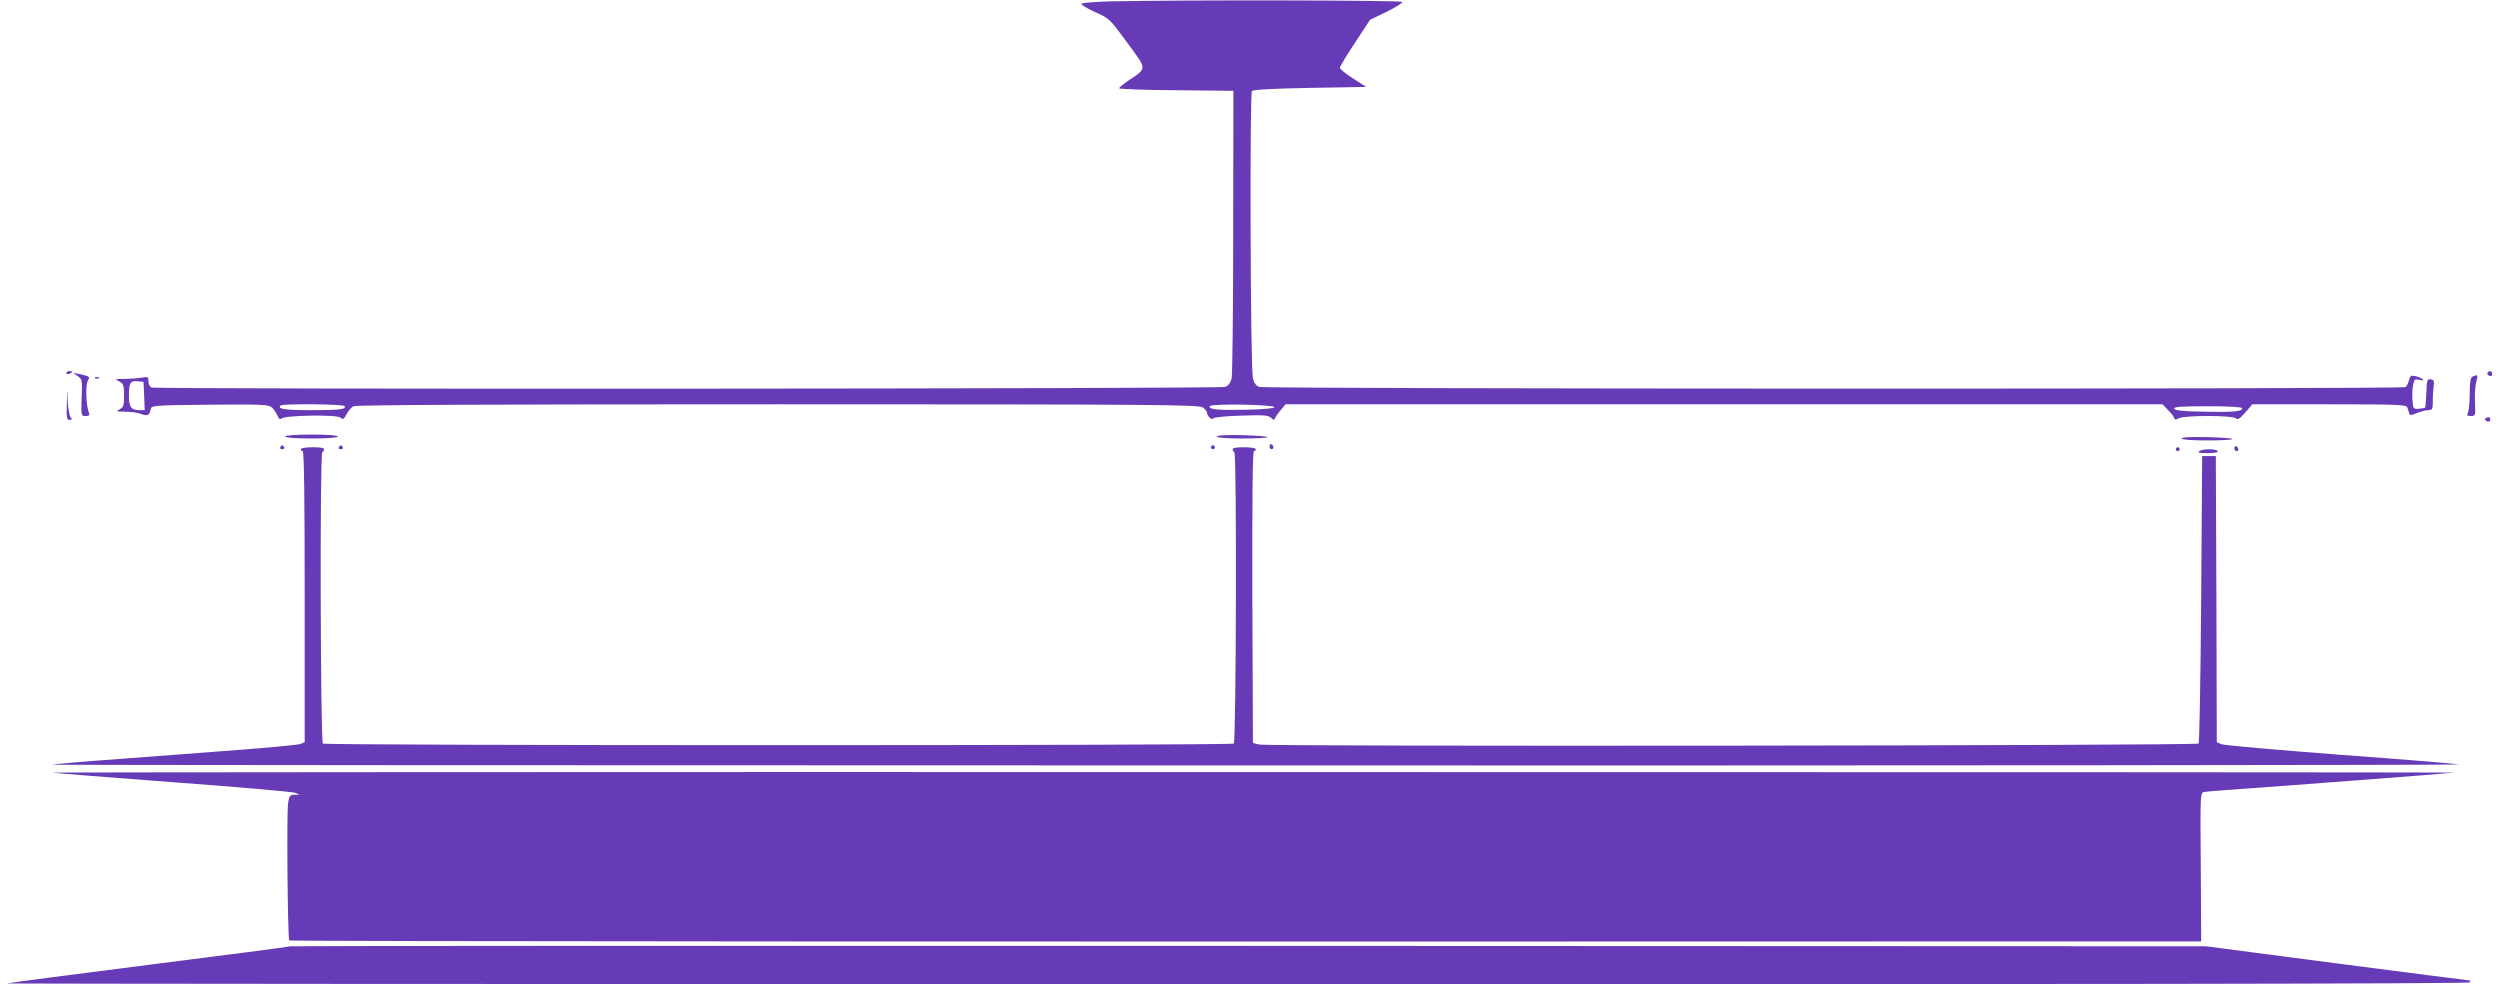
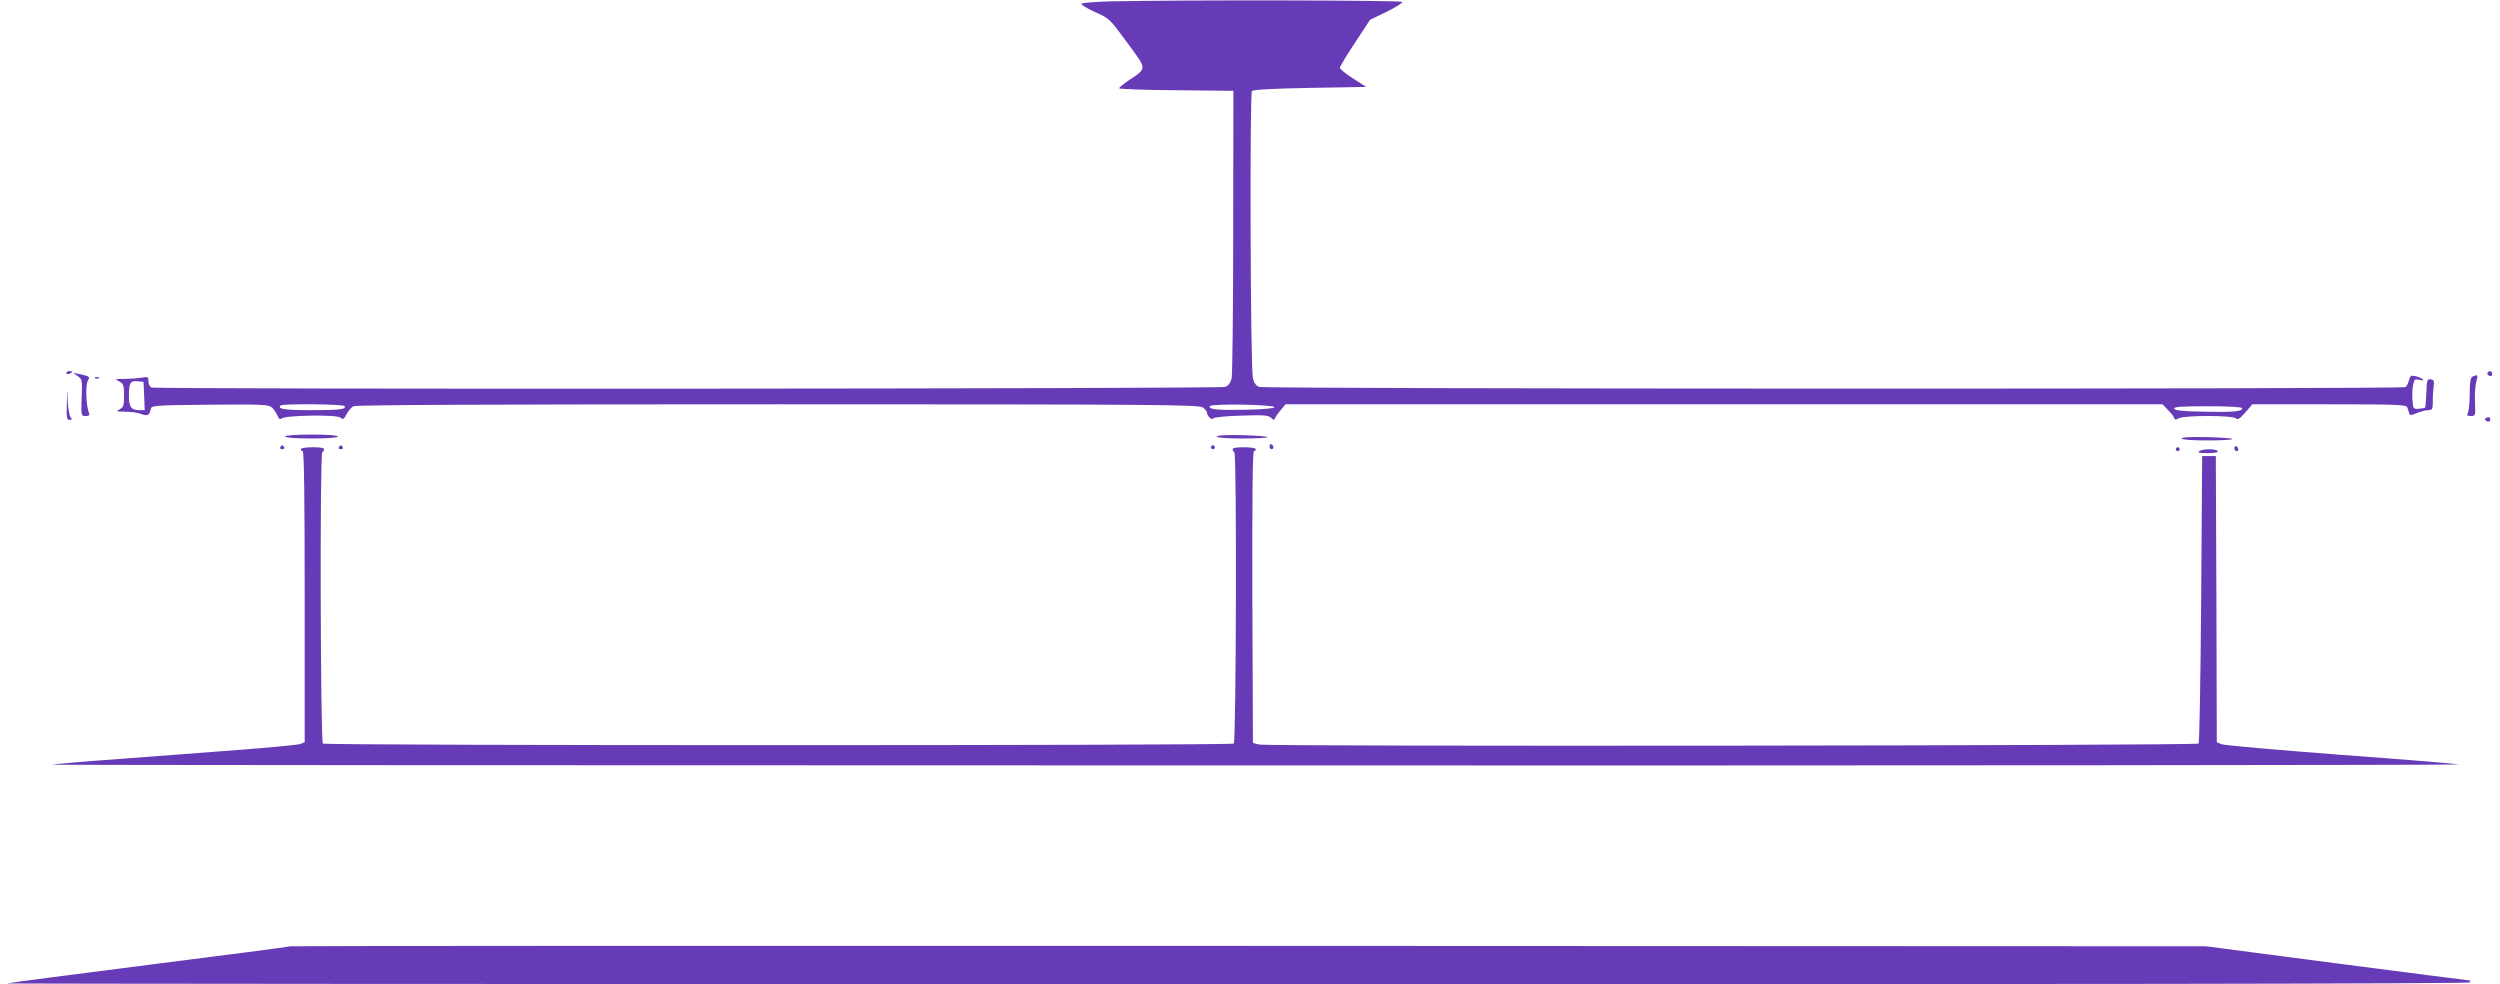
<svg xmlns="http://www.w3.org/2000/svg" version="1.0" width="1280pt" height="504pt" viewBox="0 0 1280 504" preserveAspectRatio="xMidYMid meet">
  <g transform="translate(0,504) scale(0.1,-0.1)" fill="#673ab7" stroke="none">
    <path d="M5685 5033 c-77 -2 -143 -7 -148 -12 -4 -4 26 -23 68 -42 75 -33 76 -34 166 -157 103 -140 103 -129 9 -193 -28 -19 -50 -37 -50 -41 0 -4 132 -9 293 -10 l292 -3 -1 -720 c0 -396 -4 -735 -8 -753 -6 -22 -17 -37 -33 -43 -27 -10 -5471 -13 -5497 -3 -9 3 -16 17 -16 31 0 24 -2 25 -37 19 -21 -3 -60 -6 -88 -6 -47 0 -48 -1 -25 -13 22 -11 25 -19 25 -72 0 -52 -3 -61 -23 -71 -20 -10 -17 -11 30 -12 29 0 66 -5 82 -12 32 -12 42 -6 48 25 3 19 12 20 302 23 274 2 301 1 319 -15 10 -10 23 -29 28 -42 7 -17 13 -20 22 -13 20 16 281 20 300 4 14 -12 18 -9 31 17 9 17 25 35 35 41 13 7 715 10 2173 10 1933 0 2156 -2 2176 -16 12 -8 22 -21 22 -28 0 -17 27 -40 32 -28 1 5 65 12 141 14 117 4 141 2 155 -11 12 -12 16 -13 20 -3 2 7 15 26 29 42 l25 30 2245 0 2245 0 27 -28 c15 -15 30 -33 32 -41 4 -11 9 -11 26 -2 30 15 275 15 291 -1 9 -9 20 -2 48 30 l36 42 394 0 c342 0 395 -2 399 -15 3 -8 7 -22 10 -30 4 -13 8 -13 39 0 20 8 46 15 58 15 21 0 24 5 24 43 -1 23 2 58 4 77 4 29 2 35 -15 38 -18 2 -20 -4 -22 -69 -2 -40 -4 -74 -7 -76 -2 -2 -16 -5 -32 -6 -28 -2 -29 0 -32 43 -2 24 -1 60 3 78 6 31 9 33 33 27 17 -4 23 -3 17 3 -5 5 -22 12 -37 16 -24 5 -28 3 -34 -21 -4 -16 -12 -31 -18 -35 -17 -11 -5840 -10 -5869 1 -16 6 -27 21 -32 43 -13 53 -17 1460 -5 1472 7 7 115 13 298 16 l287 5 -67 43 c-38 24 -68 49 -68 55 0 6 35 64 78 129 l77 117 83 40 c45 22 82 45 82 51 0 9 -1100 11 -1495 3z m-4947 -2020 l3 -73 -29 0 c-40 0 -52 17 -52 71 0 68 7 81 44 77 l31 -3 3 -72z m1026 -52 c11 -17 -25 -21 -174 -21 -135 0 -171 6 -153 24 10 10 321 7 327 -3z m4761 -6 c0 -6 -57 -11 -145 -13 -151 -3 -195 2 -185 19 9 13 330 8 330 -6z m4955 -5 c0 -17 -41 -21 -194 -18 -109 2 -150 6 -154 16 -3 9 36 12 172 12 108 0 176 -4 176 -10z" />
    <path d="M340 3130 c0 -5 7 -7 15 -4 8 4 15 8 15 10 0 2 -7 4 -15 4 -8 0 -15 -4 -15 -10z" />
    <path d="M12736 3131 c-3 -5 1 -11 9 -15 9 -3 15 0 15 9 0 16 -16 20 -24 6z" />
    <path d="M398 3114 c23 -16 24 -21 20 -110 -3 -93 -3 -94 21 -94 18 0 22 4 16 18 -14 31 -18 138 -6 161 13 23 12 24 -44 36 l-30 6 23 -17z" />
    <path d="M12660 3112 c-11 -5 -15 -26 -15 -87 0 -44 -4 -88 -9 -97 -7 -15 -4 -18 15 -18 23 0 24 2 21 69 -2 38 1 85 6 105 11 37 9 40 -18 28z" />
    <path d="M488 3103 c7 -3 16 -2 19 1 4 3 -2 6 -13 5 -11 0 -14 -3 -6 -6z" />
    <path d="M342 2968 c-2 -66 0 -78 14 -78 12 0 14 3 6 13 -6 7 -13 42 -15 77 l-3 65 -2 -77z" />
    <path d="M12731 2901 c-10 -6 -10 -10 -1 -16 13 -8 24 -1 19 14 -3 6 -10 7 -18 2z" />
    <path d="M1460 2805 c0 -6 52 -10 135 -10 83 0 135 4 135 10 0 6 -52 10 -135 10 -83 0 -135 -4 -135 -10z" />
    <path d="M6230 2805 c0 -6 50 -10 130 -10 72 0 130 3 130 7 0 4 -59 8 -130 10 -82 2 -130 -1 -130 -7z" />
    <path d="M11170 2795 c0 -6 50 -10 130 -10 72 0 130 3 130 7 0 4 -59 8 -130 10 -82 2 -130 -1 -130 -7z" />
    <path d="M6500 2756 c0 -9 5 -16 10 -16 6 0 10 4 10 9 0 6 -4 13 -10 16 -5 3 -10 -1 -10 -9z" />
    <path d="M1435 2750 c-3 -5 1 -10 10 -10 9 0 13 5 10 10 -3 6 -8 10 -10 10 -2 0 -7 -4 -10 -10z" />
    <path d="M1735 2750 c-3 -5 1 -10 10 -10 9 0 13 5 10 10 -3 6 -8 10 -10 10 -2 0 -7 -4 -10 -10z" />
    <path d="M6200 2750 c0 -5 5 -10 10 -10 6 0 10 5 10 10 0 6 -4 10 -10 10 -5 0 -10 -4 -10 -10z" />
    <path d="M11440 2746 c0 -9 5 -16 10 -16 6 0 10 4 10 9 0 6 -4 13 -10 16 -5 3 -10 -1 -10 -9z" />
    <path d="M1540 2740 c0 -5 5 -10 10 -10 7 0 10 -255 10 -745 l0 -745 -22 -9 c-13 -5 -151 -18 -308 -30 -157 -12 -436 -33 -620 -47 -184 -13 -339 -27 -345 -29 -5 -2 2766 -4 6159 -4 3393 -1 6167 2 6164 5 -3 3 -273 25 -599 49 -327 25 -604 49 -616 55 l-23 10 -2 732 -3 733 -35 0 -35 0 -5 -732 c-3 -402 -9 -735 -13 -740 -11 -11 -4769 -16 -4810 -5 l-32 8 -3 747 c-1 496 1 747 8 747 5 0 10 5 10 10 0 6 -27 10 -60 10 -59 0 -70 -6 -50 -26 13 -13 9 -1478 -3 -1491 -11 -11 -4653 -11 -4664 0 -12 13 -16 1478 -3 1491 20 20 9 26 -50 26 -33 0 -60 -4 -60 -10z" />
    <path d="M11140 2740 c0 -5 5 -10 10 -10 6 0 10 5 10 10 0 6 -4 10 -10 10 -5 0 -10 -4 -10 -10z" />
    <path d="M11260 2730 c-11 -7 2 -10 43 -10 36 0 56 4 52 10 -8 13 -75 13 -95 0z" />
-     <path d="M270 1084 c8 -2 285 -24 616 -49 330 -24 612 -49 625 -54 l24 -10 -27 0 c-24 -1 -27 -6 -33 -43 -8 -55 -2 -694 6 -703 6 -5 3694 -7 8772 -5 l1017 0 -2 380 c-3 374 -3 381 17 385 11 2 56 6 100 9 272 19 1163 87 1180 90 11 2 -2754 3 -6145 3 -3391 1 -6158 -1 -6150 -3z" />
    <path d="M1485 195 c-5 -3 -332 -45 -725 -95 -393 -50 -719 -93 -725 -95 -5 -2 2828 -4 6297 -4 4195 -1 6309 2 6313 9 3 6 3 10 0 10 -4 0 -309 39 -678 87 l-672 88 -4900 2 c-2695 1 -4904 0 -4910 -2z" />
  </g>
</svg>